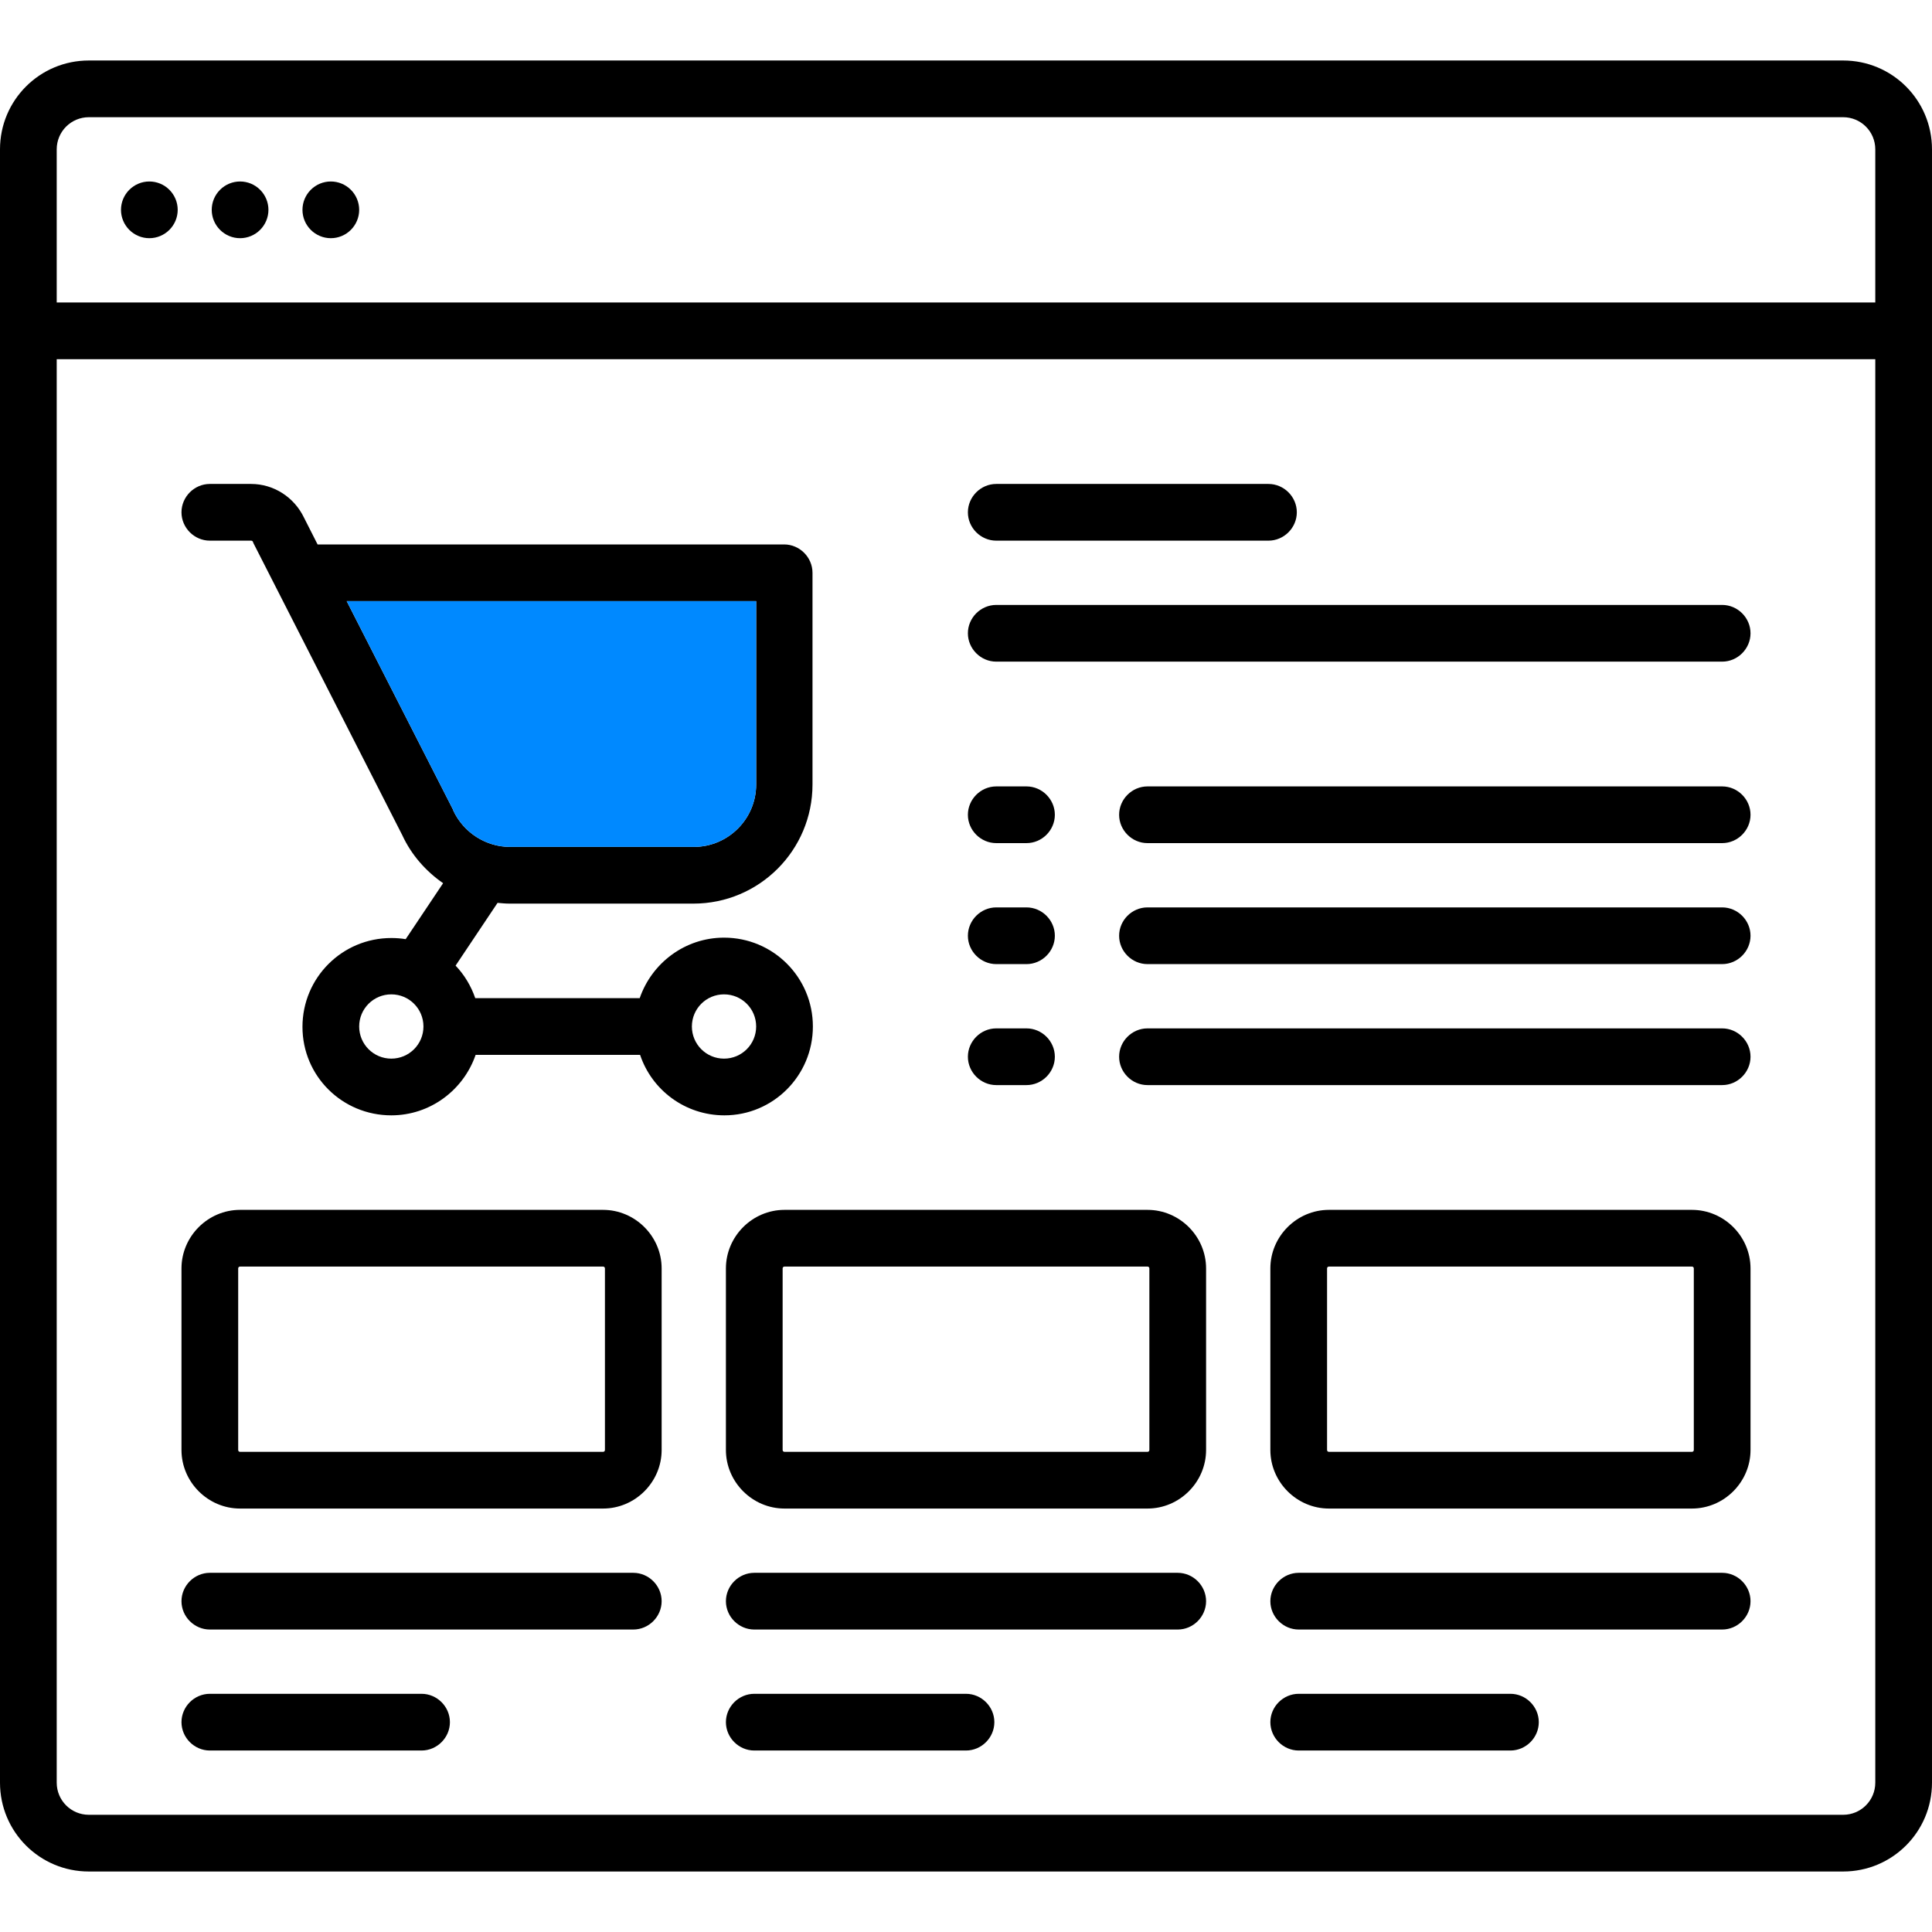
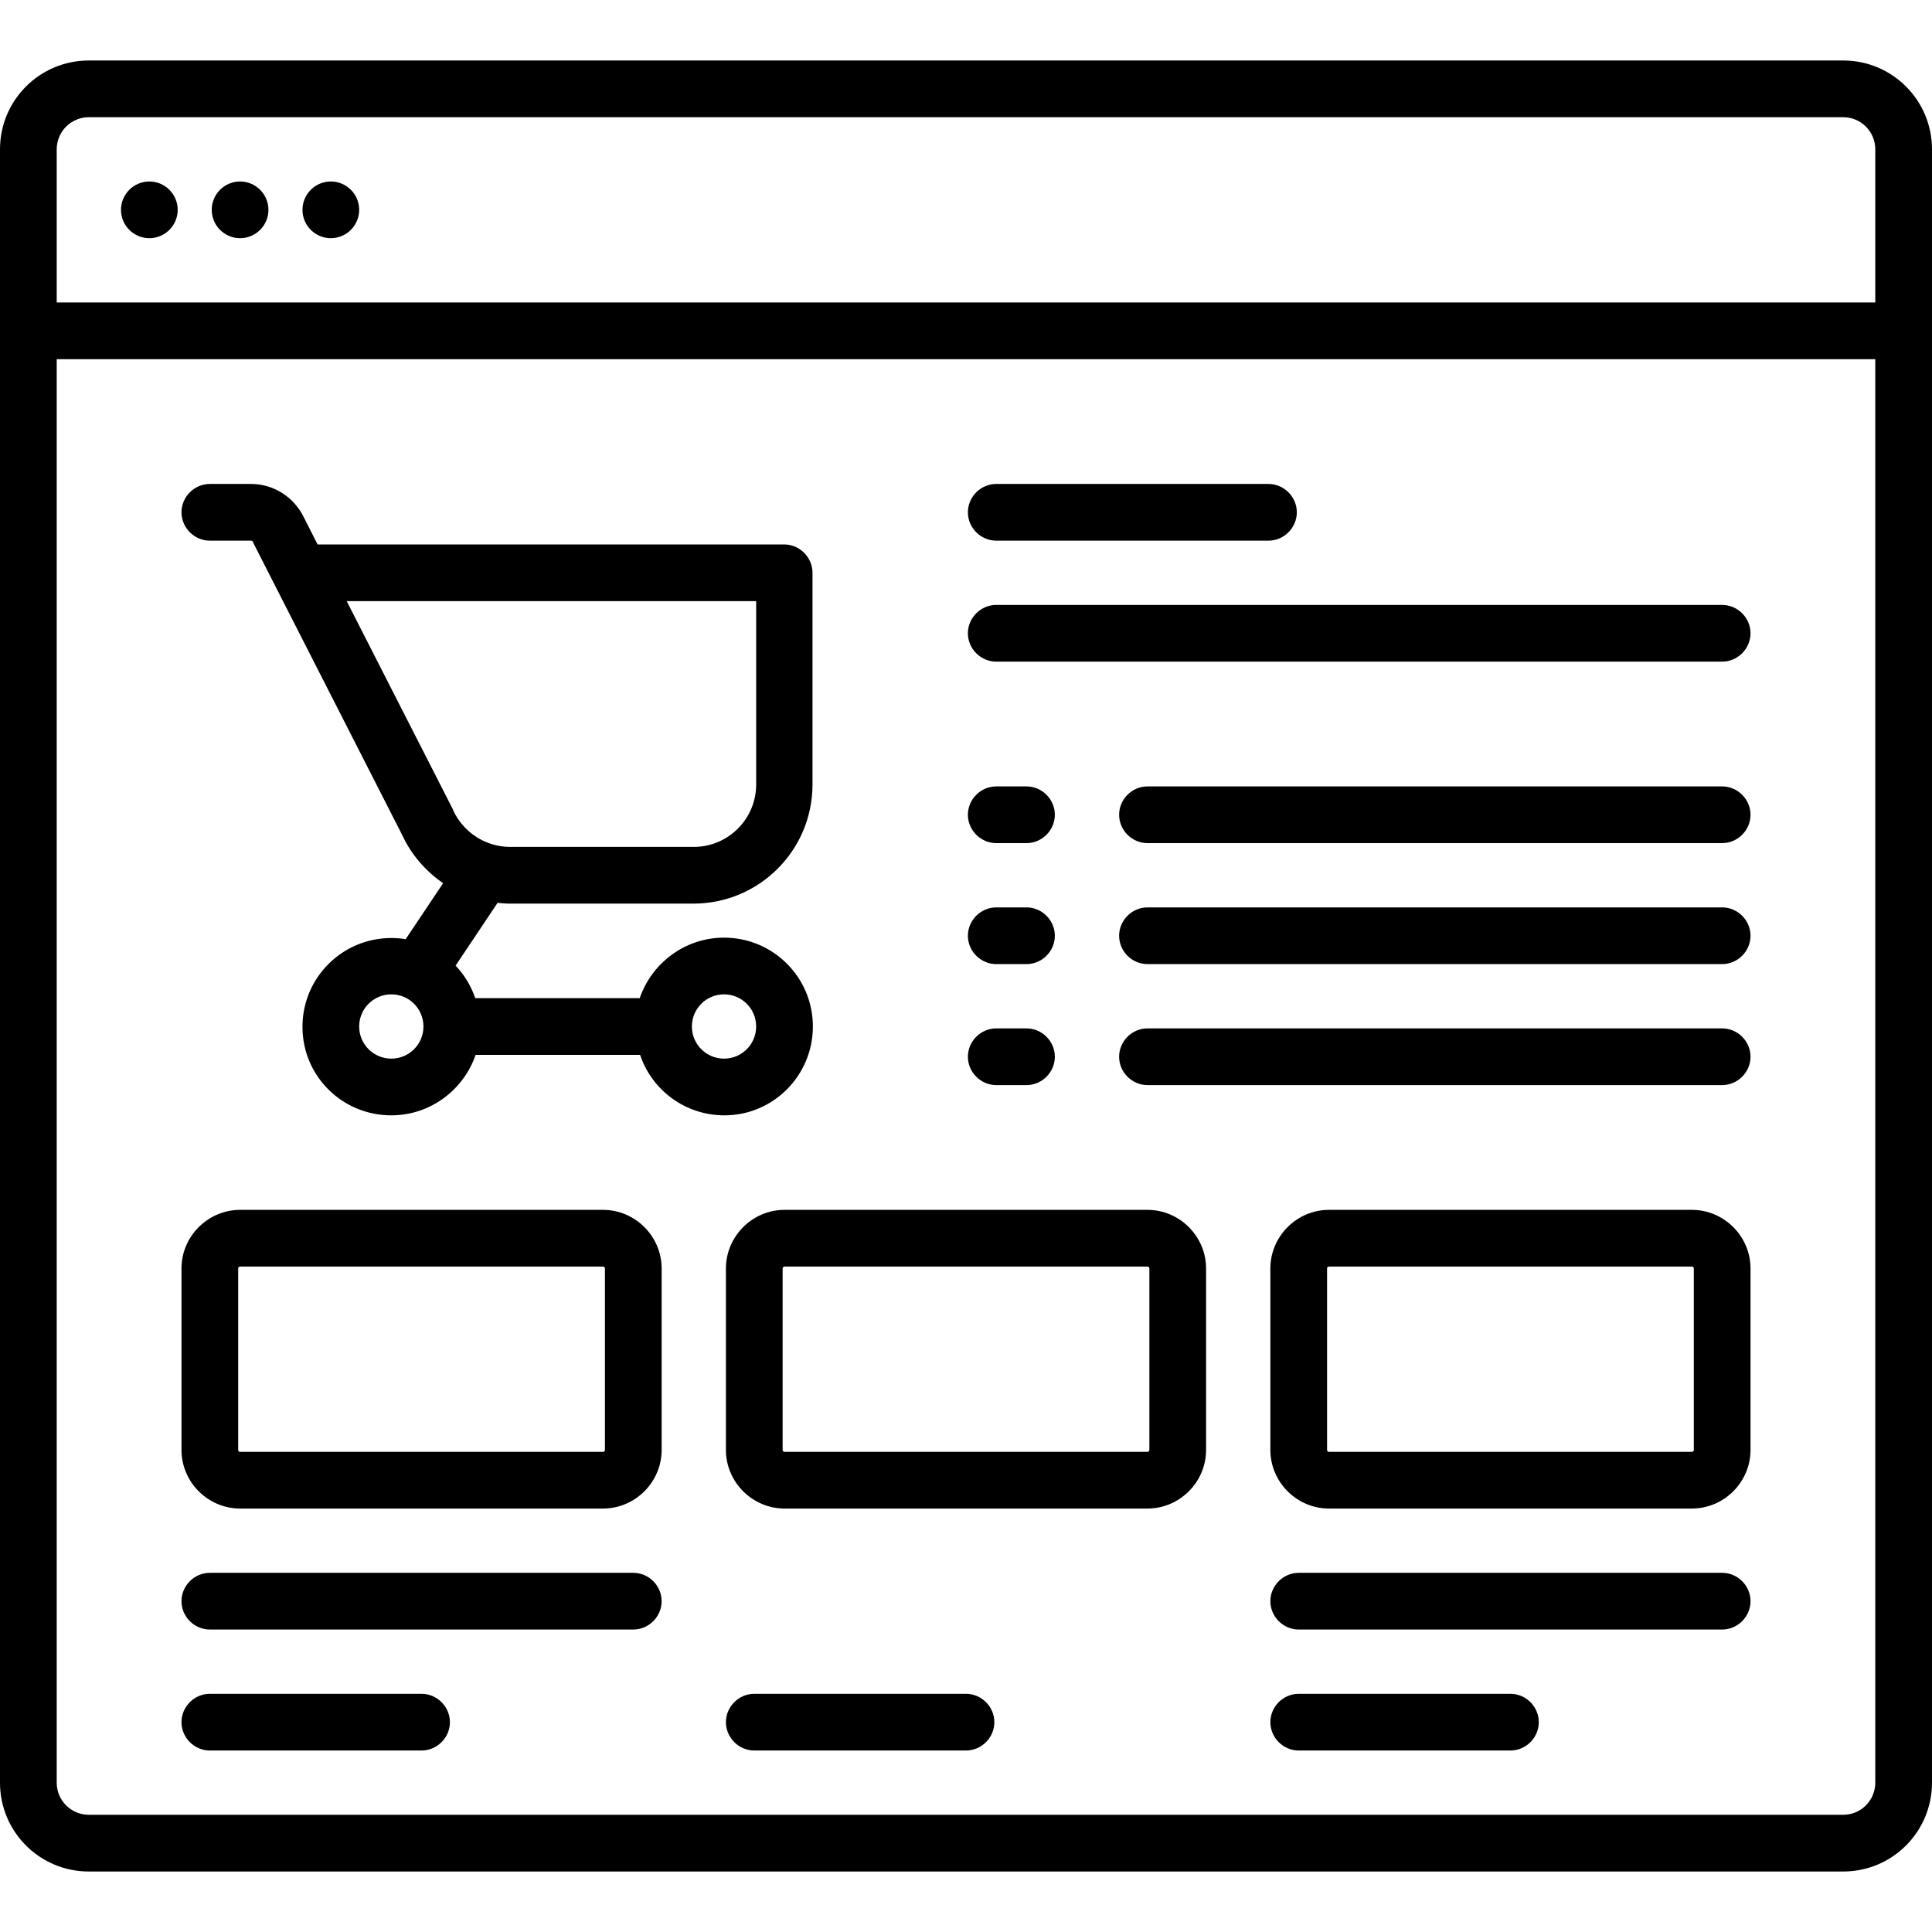
<svg xmlns="http://www.w3.org/2000/svg" version="1.1" id="Layer_1" x="0px" y="0px" viewBox="0 0 511 511" style="enable-background:new 0 0 511 511;" xml:space="preserve">
  <style type="text/css">
	.st0{fill:#0089FF;}
</style>
  <g>
    <path d="M487.5,16h-464C10.5,16,0,26.5,0,39.5v432c0,13,10.5,23.5,23.5,23.5h464c13,0,23.5-10.5,23.5-23.5v-432   C511,26.5,500.5,16,487.5,16z M23.5,31h464c4.7,0,8.5,3.8,8.5,8.5V80H15V39.5C15,34.8,18.8,31,23.5,31z M487.5,480h-464   c-4.7,0-8.5-3.8-8.5-8.5V95h481v376.5C496,476.2,492.2,480,487.5,480z" />
    <path d="M39.5,63c2,0,3.9-0.8,5.3-2.2c1.4-1.4,2.2-3.3,2.2-5.3s-0.8-3.9-2.2-5.3c-1.4-1.4-3.3-2.2-5.3-2.2s-3.9,0.8-5.3,2.2   c-1.4,1.4-2.2,3.3-2.2,5.3s0.8,3.9,2.2,5.3C35.6,62.2,37.5,63,39.5,63z" />
    <path d="M63.5,63c2,0,3.9-0.8,5.3-2.2s2.2-3.3,2.2-5.3s-0.8-3.9-2.2-5.3c-1.4-1.4-3.3-2.2-5.3-2.2c-2,0-3.9,0.8-5.3,2.2   c-1.4,1.4-2.2,3.3-2.2,5.3s0.8,3.9,2.2,5.3C59.6,62.2,61.5,63,63.5,63z" />
    <path d="M87.5,63c2,0,3.9-0.8,5.3-2.2s2.2-3.3,2.2-5.3s-0.8-3.9-2.2-5.3c-1.4-1.4-3.3-2.2-5.3-2.2s-3.9,0.8-5.3,2.2   S80,53.5,80,55.5s0.8,3.9,2.2,5.3C83.6,62.2,85.5,63,87.5,63z" />
    <path d="M215,271.5c0-13-10.5-23.5-23.5-23.5c-10.3,0-19.1,6.7-22.3,16h-43.5c-1.1-3.2-2.9-6.2-5.2-8.6l11.1-16.6   c1.1,0.1,2.1,0.2,3.2,0.2h48.6c17.4,0,31.5-14.1,31.5-31.5v-56c0-4.1-3.4-7.5-7.5-7.5H84l-3.6-7.1c-2.6-5.4-8-8.9-14-8.9H55.5   c-4.1,0-7.5,3.4-7.5,7.5s3.4,7.5,7.5,7.5h10.9c0.2,0,0.4,0.1,0.5,0.3c0,0.1,0.1,0.2,0.1,0.3l39.4,77.3c2.4,5.2,6.2,9.5,10.8,12.7   l-9.9,14.8c-1.2-0.2-2.5-0.3-3.8-0.3c-13,0-23.5,10.5-23.5,23.5S90.5,295,103.5,295c10.3,0,19.1-6.7,22.3-16h43.5   c3.1,9.3,11.9,16,22.3,16C204.5,295,215,284.5,215,271.5L215,271.5z M91.7,159H200v48.5c0,9.1-7.4,16.5-16.5,16.5h-48.6   c-6.4,0-12.3-3.8-15-9.6c0-0.1-0.1-0.2-0.1-0.3L91.7,159z M103.5,280c-4.7,0-8.5-3.8-8.5-8.5s3.8-8.5,8.5-8.5s8.5,3.8,8.5,8.5   S108.2,280,103.5,280z M191.5,280c-4.7,0-8.5-3.8-8.5-8.5s3.8-8.5,8.5-8.5s8.5,3.8,8.5,8.5S196.2,280,191.5,280z" />
    <path d="M303.5,320h-96c-8.5,0-15.5,7-15.5,15.5v48c0,8.5,7,15.5,15.5,15.5h96c8.5,0,15.5-7,15.5-15.5v-48   C319,327,312,320,303.5,320z M304,383.5c0,0.3-0.2,0.5-0.5,0.5h-96c-0.3,0-0.5-0.2-0.5-0.5v-48c0-0.3,0.2-0.5,0.5-0.5h96   c0.3,0,0.5,0.2,0.5,0.5V383.5z" />
    <path d="M159.5,320h-96C55,320,48,327,48,335.5v48c0,8.5,7,15.5,15.5,15.5h96c8.5,0,15.5-7,15.5-15.5v-48   C175,327,168,320,159.5,320z M160,383.5c0,0.3-0.2,0.5-0.5,0.5h-96c-0.3,0-0.5-0.2-0.5-0.5v-48c0-0.3,0.2-0.5,0.5-0.5h96   c0.3,0,0.5,0.2,0.5,0.5V383.5z" />
    <path d="M447.5,320h-96c-8.5,0-15.5,7-15.5,15.5v48c0,8.5,7,15.5,15.5,15.5h96c8.5,0,15.5-7,15.5-15.5v-48   C463,327,456,320,447.5,320z M448,383.5c0,0.3-0.2,0.5-0.5,0.5h-96c-0.3,0-0.5-0.2-0.5-0.5v-48c0-0.3,0.2-0.5,0.5-0.5h96   c0.3,0,0.5,0.2,0.5,0.5V383.5z" />
    <path d="M167.5,416h-112c-4.1,0-7.5,3.4-7.5,7.5s3.4,7.5,7.5,7.5h112c4.1,0,7.5-3.4,7.5-7.5S171.6,416,167.5,416z" />
-     <path d="M311.5,416h-112c-4.1,0-7.5,3.4-7.5,7.5s3.4,7.5,7.5,7.5h112c4.1,0,7.5-3.4,7.5-7.5S315.6,416,311.5,416z" />
    <path d="M455.5,416h-112c-4.1,0-7.5,3.4-7.5,7.5s3.4,7.5,7.5,7.5h112c4.1,0,7.5-3.4,7.5-7.5S459.6,416,455.5,416z" />
    <path d="M399.5,448h-56c-4.1,0-7.5,3.4-7.5,7.5s3.4,7.5,7.5,7.5h56c4.1,0,7.5-3.4,7.5-7.5S403.6,448,399.5,448z" />
    <path d="M255.5,448h-56c-4.1,0-7.5,3.4-7.5,7.5s3.4,7.5,7.5,7.5h56c4.1,0,7.5-3.4,7.5-7.5S259.6,448,255.5,448z" />
    <path d="M111.5,448h-56c-4.1,0-7.5,3.4-7.5,7.5s3.4,7.5,7.5,7.5h56c4.1,0,7.5-3.4,7.5-7.5S115.6,448,111.5,448z" />
    <path d="M263.5,143h72c4.1,0,7.5-3.4,7.5-7.5s-3.4-7.5-7.5-7.5h-72c-4.1,0-7.5,3.4-7.5,7.5S259.4,143,263.5,143z" />
    <path d="M455.5,160h-192c-4.1,0-7.5,3.4-7.5,7.5s3.4,7.5,7.5,7.5h192c4.1,0,7.5-3.4,7.5-7.5S459.6,160,455.5,160z" />
    <path d="M455.5,208h-152c-4.1,0-7.5,3.4-7.5,7.5s3.4,7.5,7.5,7.5h152c4.1,0,7.5-3.4,7.5-7.5S459.6,208,455.5,208z" />
    <path d="M455.5,240h-152c-4.1,0-7.5,3.4-7.5,7.5s3.4,7.5,7.5,7.5h152c4.1,0,7.5-3.4,7.5-7.5S459.6,240,455.5,240z" />
    <path d="M455.5,272h-152c-4.1,0-7.5,3.4-7.5,7.5s3.4,7.5,7.5,7.5h152c4.1,0,7.5-3.4,7.5-7.5S459.6,272,455.5,272z" />
    <path d="M263.5,223h8c4.1,0,7.5-3.4,7.5-7.5s-3.4-7.5-7.5-7.5h-8c-4.1,0-7.5,3.4-7.5,7.5S259.4,223,263.5,223z" />
    <path d="M263.5,255h8c4.1,0,7.5-3.4,7.5-7.5s-3.4-7.5-7.5-7.5h-8c-4.1,0-7.5,3.4-7.5,7.5S259.4,255,263.5,255z" />
    <path d="M263.5,287h8c4.1,0,7.5-3.4,7.5-7.5s-3.4-7.5-7.5-7.5h-8c-4.1,0-7.5,3.4-7.5,7.5S259.4,287,263.5,287z" />
-     <path class="st0" d="M134.9,224h48.6c9.1,0,16.5-7.4,16.5-16.5V159H91.7l28.1,55.1c0,0.1,0.1,0.2,0.1,0.3   C122.6,220.2,128.5,224,134.9,224z" />
  </g>
</svg>